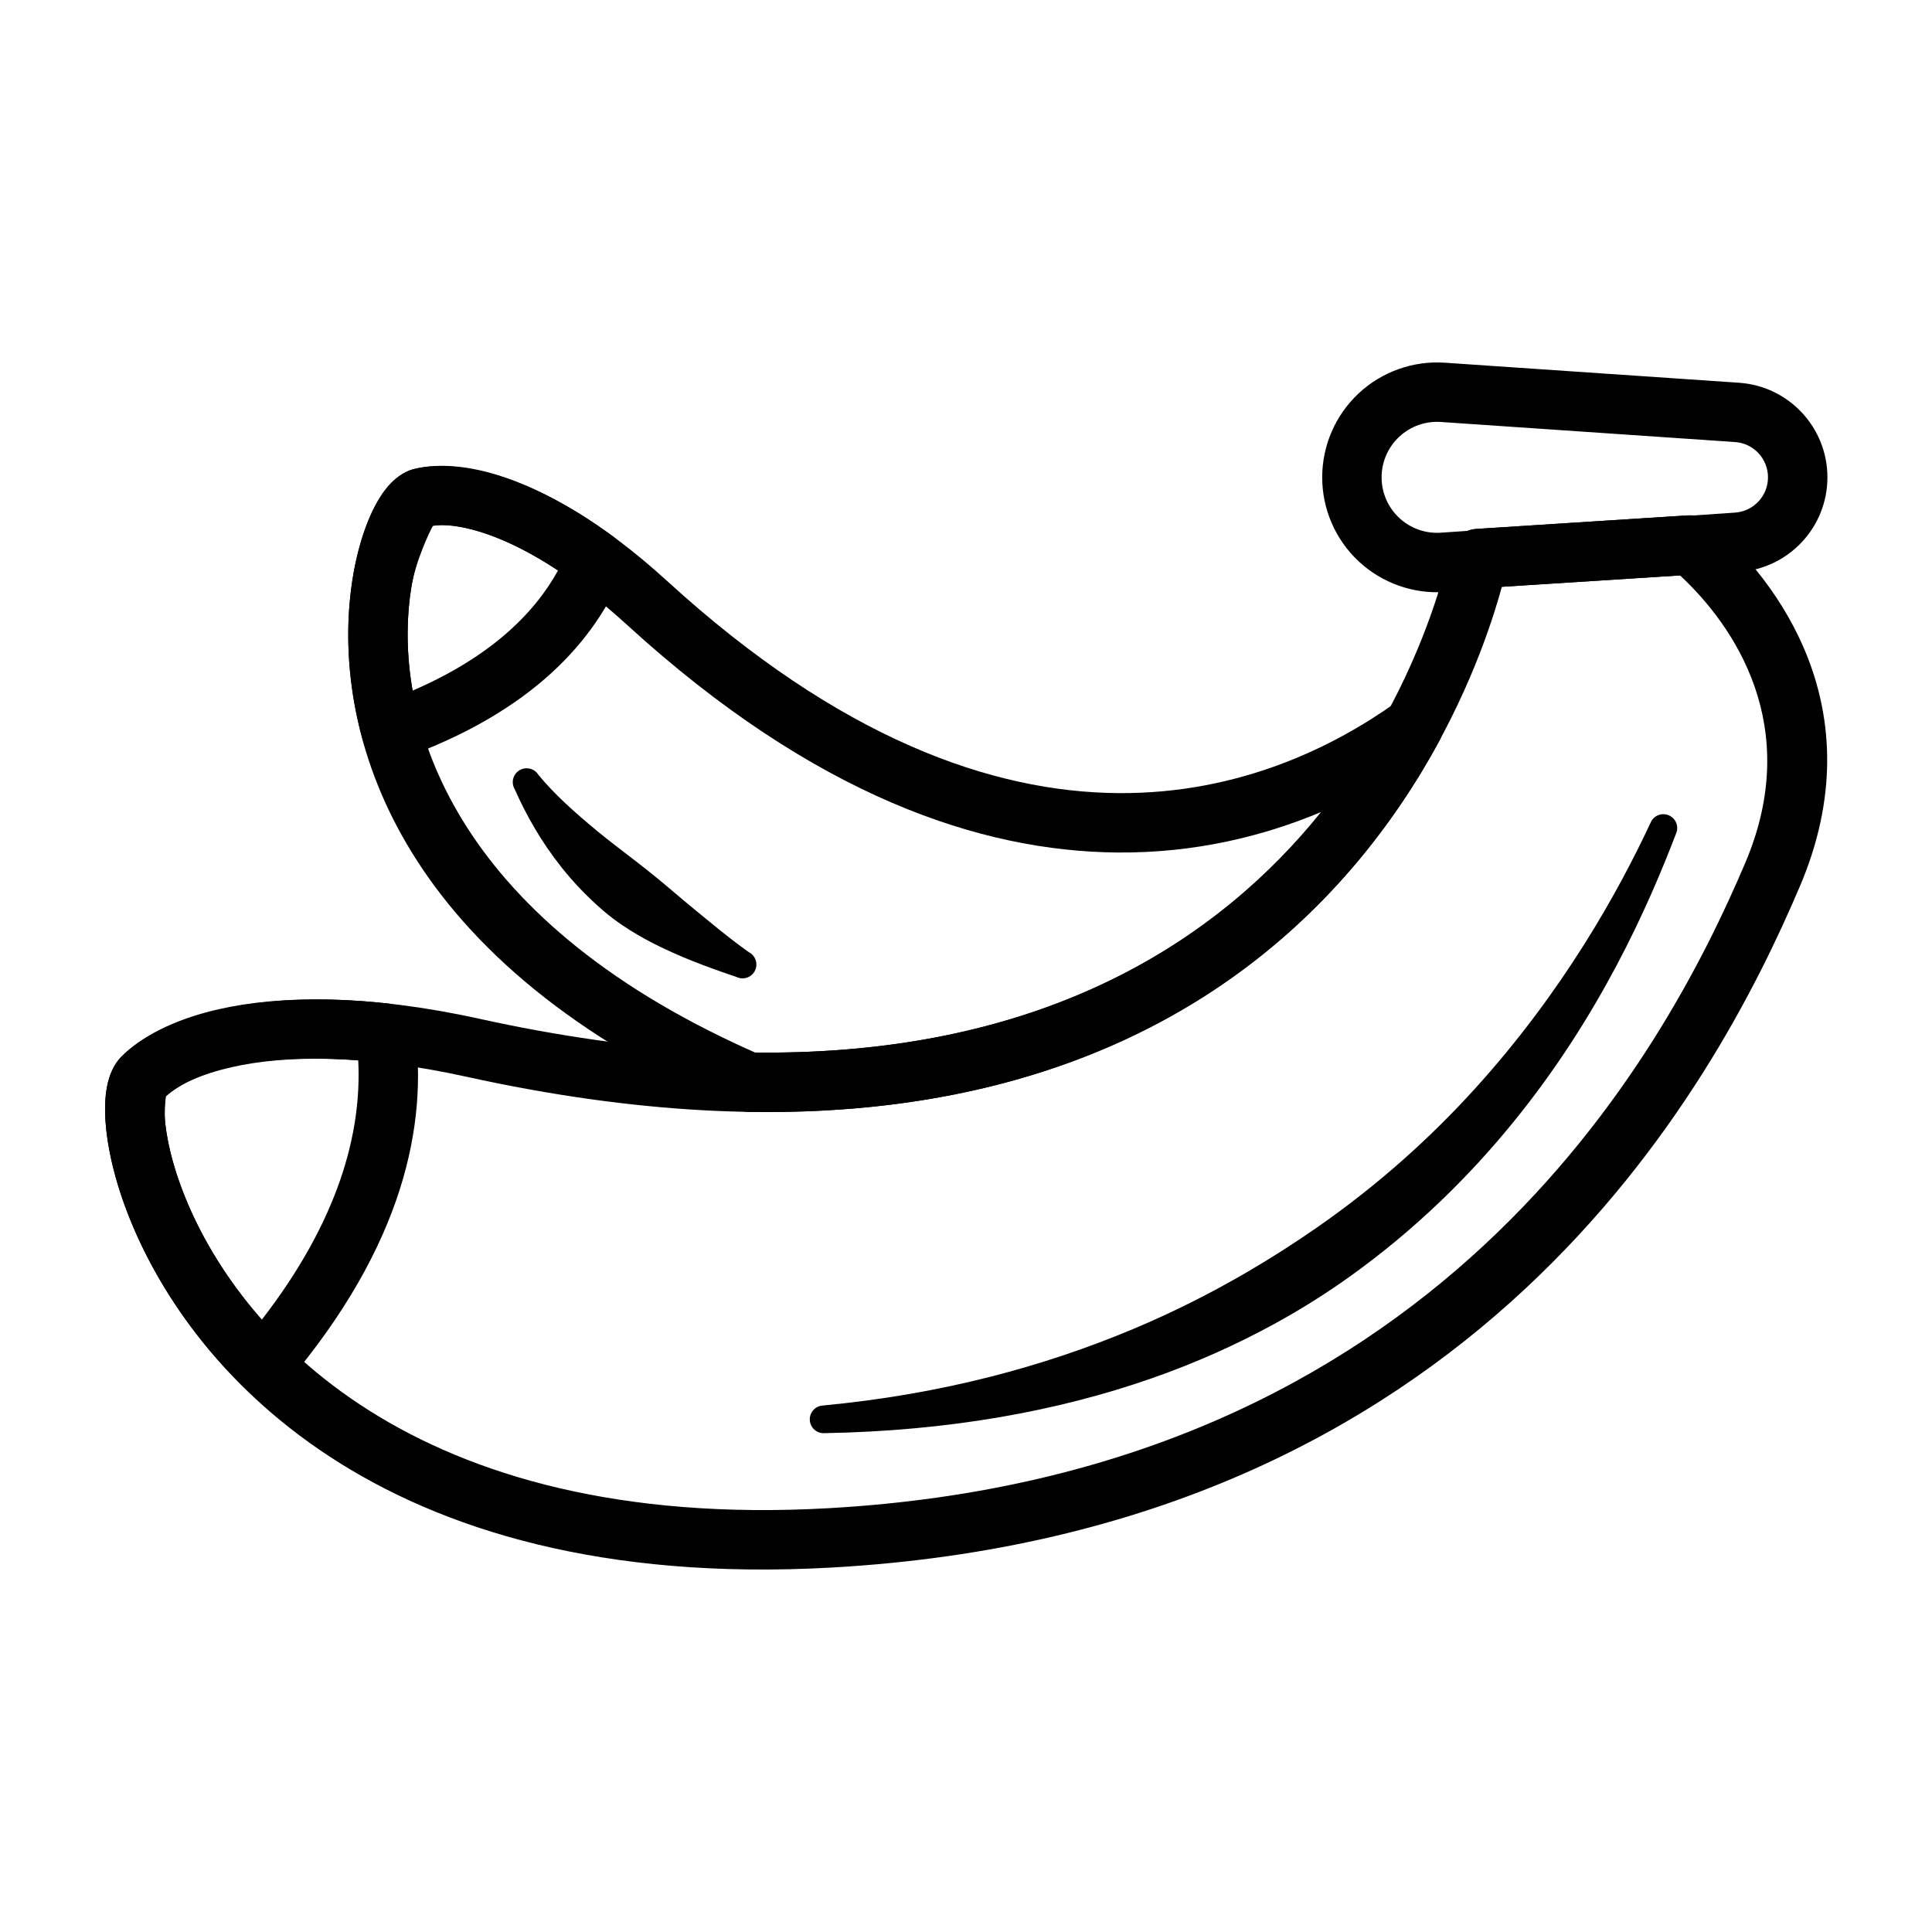
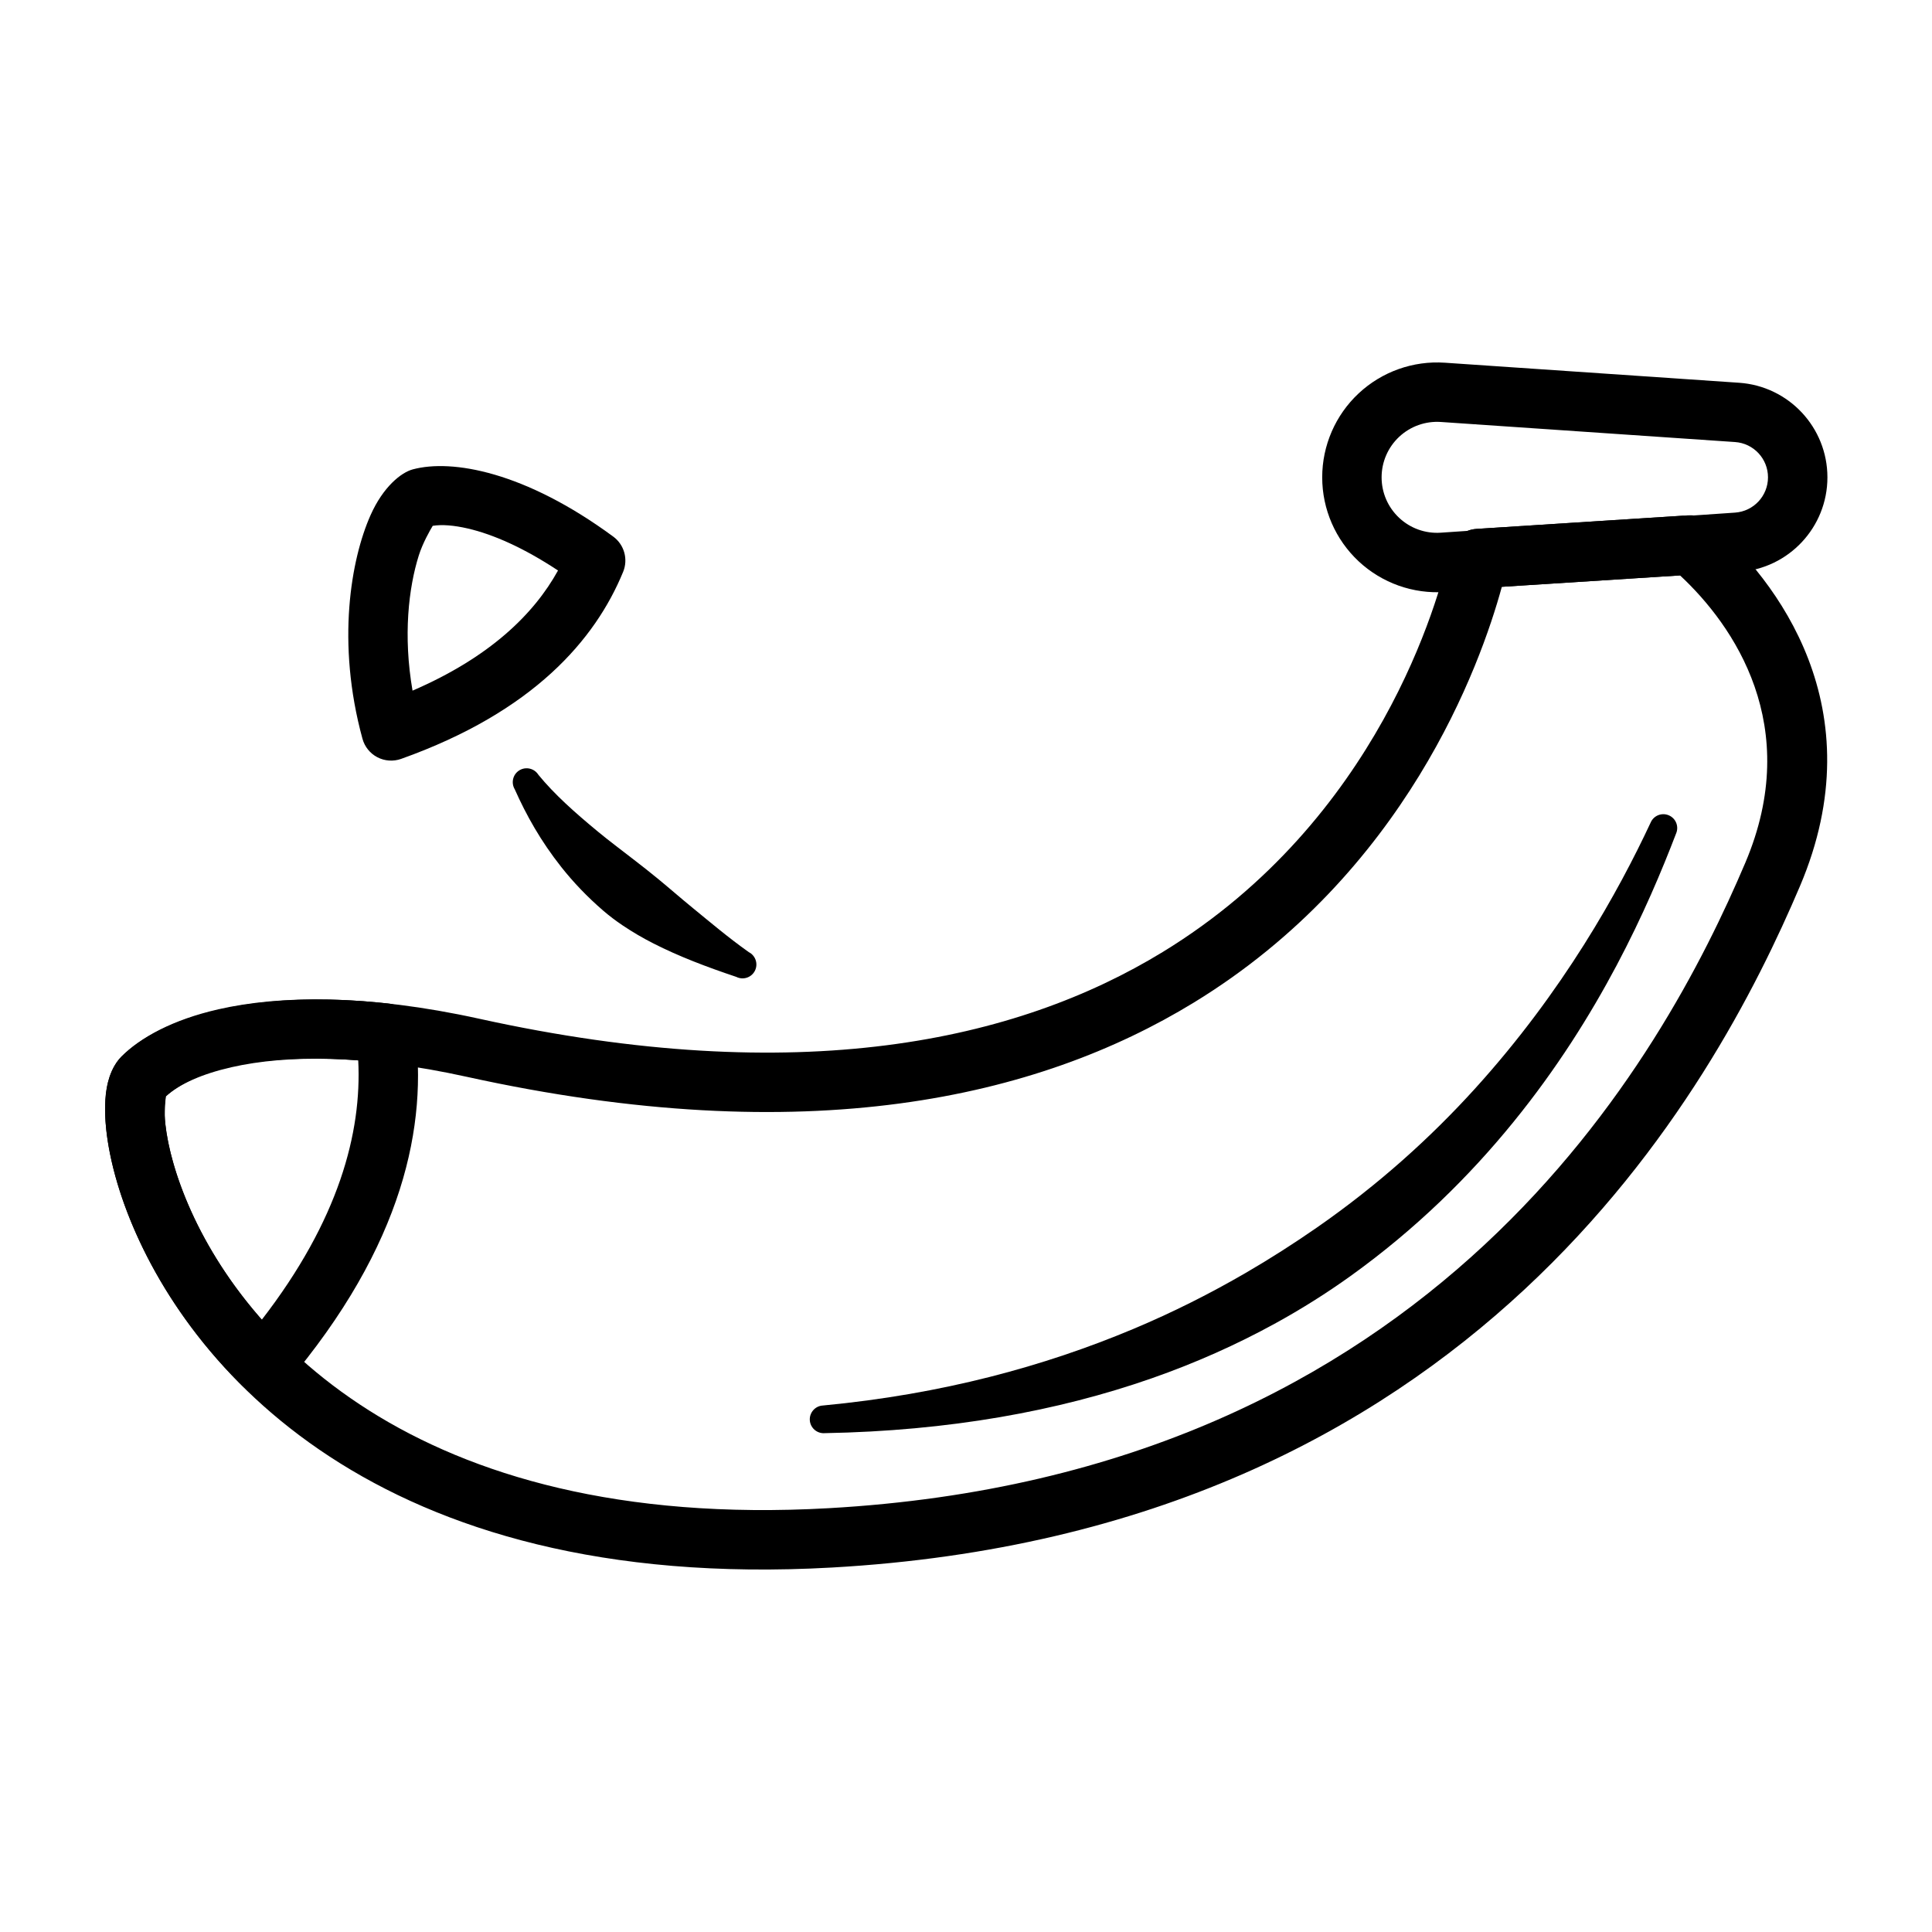
<svg xmlns="http://www.w3.org/2000/svg" fill="#000000" width="800px" height="800px" version="1.1" viewBox="144 144 512 512">
  <g fill-rule="evenodd">
    <path d="m208.27 511.28c1.559 1.543 3.684 2.371 5.871 2.273 2.188-0.094 4.242-1.102 5.66-2.769 31.402-36.91 37.527-69.047 34.156-94.047-0.48-3.582-3.336-6.375-6.926-6.777-37.266-4.148-61.031 4.242-70.824 14.035-1.25 1.25-2.426 3.039-3.211 5.465-1.016 3.117-1.488 7.887-0.852 13.871 1.73 16.352 11.676 43.762 36.125 67.953zm5.094-17.531c-16.832-19.137-24.215-39.391-25.566-52.082-0.301-2.816 0.047-6.156 0.156-7.125 7.723-7.062 24.977-11.531 50.98-9.531 0.977 19.145-5.156 42.352-25.566 68.738z" />
    <path d="m240.06 339.78c0.574 2.109 2.008 3.891 3.953 4.902 1.945 1.008 4.219 1.164 6.281 0.434 35.102-12.508 51.469-31.629 58.844-49.57 1.371-3.344 0.301-7.188-2.613-9.336-23.441-17.246-42.754-20.609-53.137-17.82-3.031 0.812-7.832 4.566-11.203 12.164-5.141 11.578-9.117 33.684-2.125 59.23zm13.266-12.754c-2.519-14.562-1.047-27.23 1.66-35.824 1.031-3.281 2.977-6.668 3.691-7.856 2.512-0.395 5.652-0.133 9.32 0.715 6.699 1.559 14.785 5.109 23.883 11.125-6.406 11.602-18.152 23.035-38.559 31.844z" />
    <path d="m581.43 362.01c-8.5 18.191-23.137 44.707-46.617 70.574-11.617 12.801-25.457 25.363-41.895 36.777-5.934 4.117-12.18 8.125-18.781 11.965-9.266 5.375-19.199 10.422-29.977 14.934-23.355 9.785-50.383 17.215-82.09 20.215-2.023 0.109-3.574 1.852-3.465 3.871 0.117 2.023 1.852 3.574 3.871 3.457 33.102-0.598 61.828-5.84 86.68-14.516 11.738-4.102 22.594-8.98 32.598-14.461 7.172-3.93 13.902-8.18 20.184-12.691 17.301-12.422 31.504-26.48 43.105-40.754 22.898-28.141 35.676-57.031 43.141-76.508 0.797-1.867-0.078-4.023-1.945-4.809-1.867-0.797-4.023 0.078-4.809 1.945z" />
-     <path d="m339.28 438.01c0.953 0.41 1.977 0.629 3.016 0.652 108.33 1.77 159.66-54.938 183.19-98.375 1.746-3.227 1.039-7.227-1.707-9.652s-6.809-2.637-9.793-0.504c-15.988 11.43-41.242 24.332-73.762 24.051-33.148-0.285-73.539-14.273-119.41-56.191-17.215-15.727-32.715-24.309-44.855-28.07-9.375-2.906-17.082-3.008-22.57-1.535-2.203 0.59-5.055 2.281-7.598 5.754-3.156 4.312-6.644 12.461-8.367 23.285-5.18 32.582 4.473 91.945 87.402 133.79 4.863 2.457 9.684 4.715 14.453 6.793zm-80.562-154.68c3.242-0.512 7.504 0.047 12.578 1.621 10.562 3.273 23.906 10.973 38.895 24.664 49.773 45.484 93.922 60 129.89 60.309 20.773 0.18 38.918-4.394 54.02-10.73-26.473 32.922-72.258 64.582-149.98 63.746l-0.016-0.008c-4.023-1.777-8.094-3.699-12.195-5.769-73.359-37.023-83.531-88.441-78.949-117.27 1.156-7.25 4.809-14.746 5.746-16.562z" />
-     <path d="m280.43 353.21c3.023 6.785 6.863 13.68 12.352 20.609 3.156 3.984 6.84 7.863 11.133 11.562 1.582 1.355 3.281 2.644 5.086 3.856 2.574 1.73 5.297 3.336 8.234 4.824 6.621 3.363 13.816 6.117 21.891 8.824 1.812 0.914 4.016 0.188 4.93-1.621 0.914-1.812 0.188-4.023-1.621-4.938-5.481-3.891-10.148-7.863-14.793-11.66-3.305-2.699-6.336-5.367-9.383-7.863-2.133-1.754-4.242-3.402-6.305-4.992-3.328-2.59-6.535-4.969-9.5-7.422-6.18-5.109-11.492-9.84-15.77-15.051-1.07-1.715-3.328-2.25-5.055-1.188-1.723 1.062-2.258 3.328-1.195 5.055z" />
+     <path d="m280.43 353.21c3.023 6.785 6.863 13.68 12.352 20.609 3.156 3.984 6.84 7.863 11.133 11.562 1.582 1.355 3.281 2.644 5.086 3.856 2.574 1.73 5.297 3.336 8.234 4.824 6.621 3.363 13.816 6.117 21.891 8.824 1.812 0.914 4.016 0.188 4.93-1.621 0.914-1.812 0.188-4.023-1.621-4.938-5.481-3.891-10.148-7.863-14.793-11.66-3.305-2.699-6.336-5.367-9.383-7.863-2.133-1.754-4.242-3.402-6.305-4.992-3.328-2.59-6.535-4.969-9.5-7.422-6.18-5.109-11.492-9.84-15.77-15.051-1.07-1.715-3.328-2.25-5.055-1.188-1.723 1.062-2.258 3.328-1.195 5.055" />
    <path d="m597.15 282.46c-1.559-1.34-3.582-2.023-5.637-1.891l-56.246 3.598c-3.488 0.219-6.414 2.723-7.18 6.133-2.746 12.258-18.594 70.941-75.957 105.99-38.793 23.703-96.344 36.352-181.12 17.688-29.758-6.551-52.898-6.188-69.094-2.512-12.105 2.746-20.641 7.445-25.719 12.523-1.852 1.859-3.637 5.203-4.172 10.125-0.73 6.793 0.66 18.035 5.684 31.125 15.445 40.328 65.379 101.01 186.77 94.172 170.28-9.582 233.68-126.79 256.54-180.6 20.012-47.129-6.172-81.129-23.867-96.355zm-409.22 152.09c3.606-3.266 9.508-5.926 17.469-7.738 14.586-3.305 35.426-3.363 62.219 2.535 90.246 19.875 151.43 5.598 192.72-19.633 56.223-34.344 75.988-89.449 81.664-110.21l47.223-3.016c14.219 13.242 32.699 39.895 17.293 76.168-21.641 50.957-81.672 161.96-242.93 171.03-110.68 6.234-157.09-47.32-171.18-84.09-3.363-8.77-4.856-16.438-4.832-21.797 0.008-1.148 0.242-2.621 0.355-3.25z" />
    <path d="m591.75 296.4c-0.156-0.008-0.316-0.016-0.473-0.039l-52.766 3.379c-0.715 0.277-1.488 0.449-2.289 0.504l-9.312 0.637c-8.414 0.574-16.688-2.371-22.852-8.125-6.156-5.754-9.66-13.809-9.66-22.246v-0.023c0-8.43 3.504-16.484 9.66-22.238 6.164-5.754 14.438-8.699 22.852-8.125 23.27 1.582 57.867 3.945 77.965 5.312 13.18 0.898 23.41 11.855 23.41 25.066 0 13.211-10.234 24.16-23.41 25.059l-12.188 0.836c-0.18 0.016-0.363 0.016-0.535 0.016l-0.402-0.008zm-4.84-1.984-0.023-0.023zm-0.023-0.023c-1.613-1.395-2.66-3.426-2.731-5.715-0.141-4.25 3.125-7.832 7.359-8.109l-56.246 3.598c-0.82 0.055-1.613 0.227-2.356 0.52l-7.078 0.48c-4.062 0.285-8.055-1.141-11.027-3.922-2.977-2.777-4.668-6.66-4.668-10.73v-0.031c0-4.07 1.691-7.957 4.668-10.738 2.977-2.777 6.965-4.195 11.027-3.922 23.27 1.59 57.867 3.945 77.965 5.32 4.922 0.332 8.738 4.418 8.738 9.352 0 4.93-3.816 9.012-8.738 9.352l-12.188 0.836c-4.234 0.285-7.477 3.883-7.336 8.117 0.078 2.227 1.07 4.203 2.606 5.59z" />
  </g>
</svg>